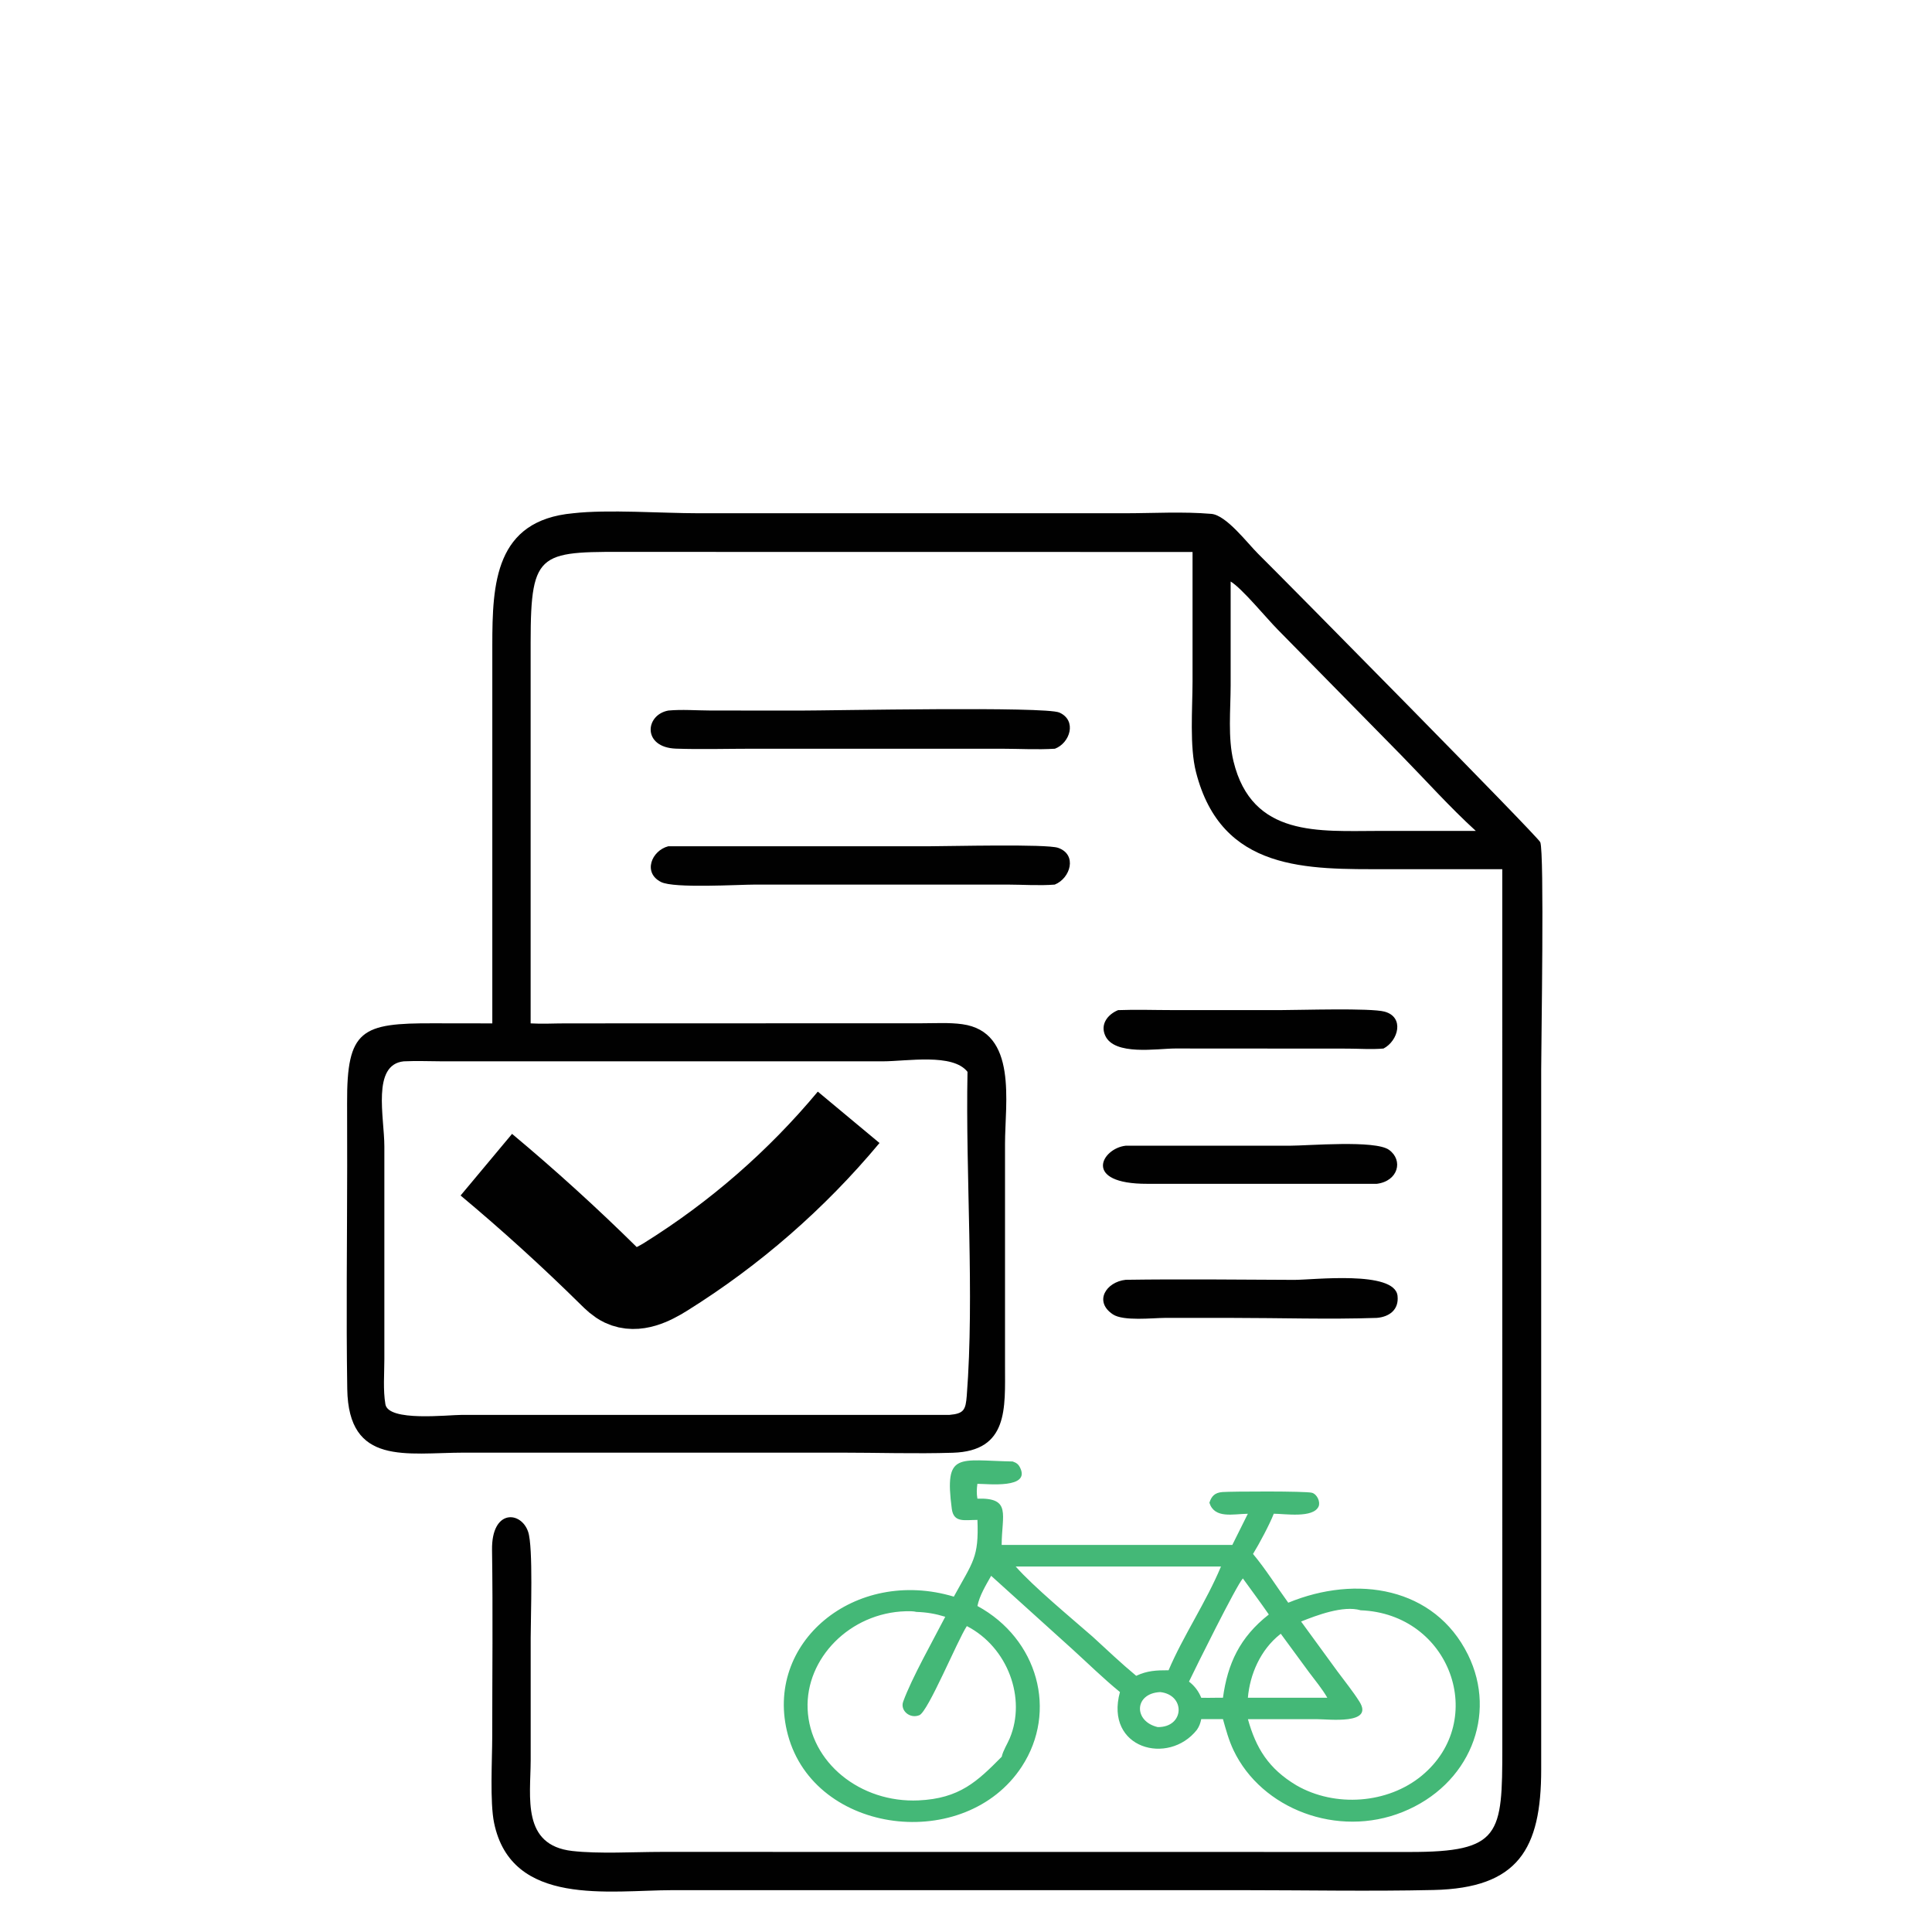
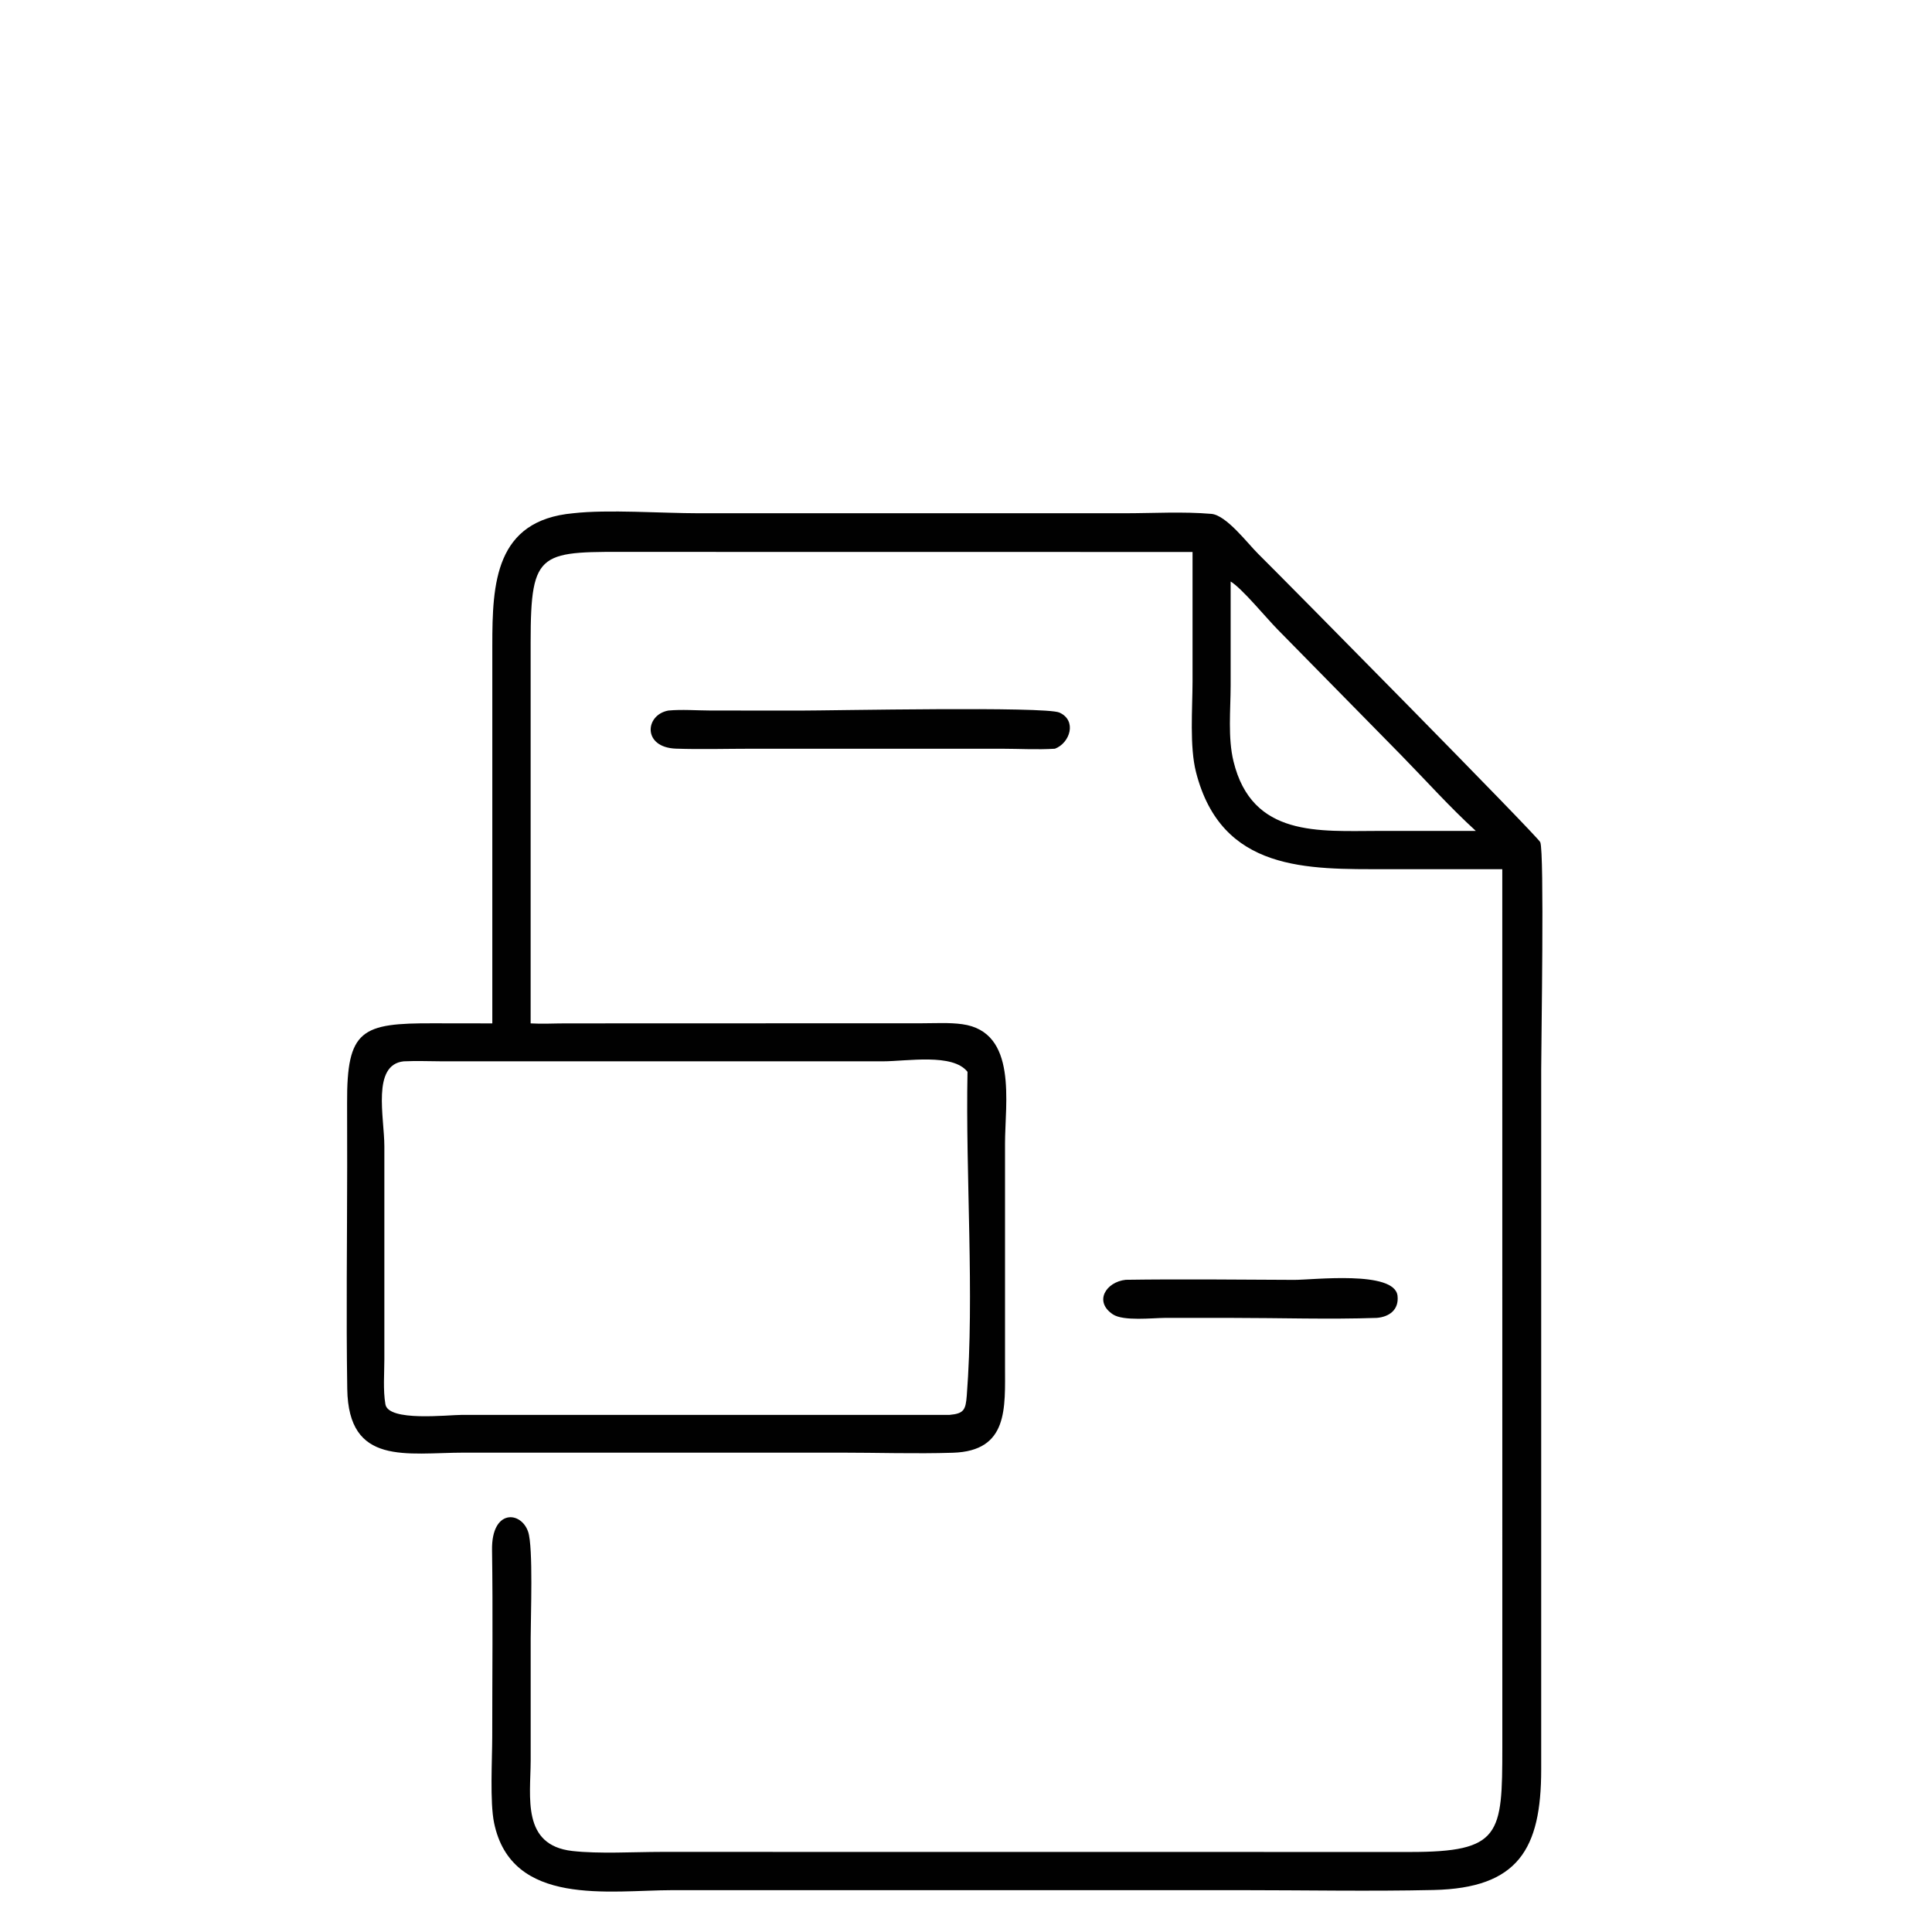
<svg xmlns="http://www.w3.org/2000/svg" id="Layer_1" version="1.1" viewBox="0 0 500 500">
  <defs>
    <style>
      .st0 {
        fill: #010101;
      }

      .st1 {
        fill: #44b877;
      }

      .st2 {
        fill: none;
        stroke: #010101;
        stroke-miterlimit: 10;
        stroke-width: 20.78px;
      }
    </style>
  </defs>
  <g>
    <path class="st0" d="M127.41,264.86v-97.88c0-16.02.72-32.31,20.91-34.15,8.95-1.03,22.98,0,32.49,0h110.15c7.42,0,15.17-.47,22.54.16,3.88.33,9.33,7.59,12.09,10.32,7.23,7.16,72.44,73.19,73.03,74.65,1.09,2.67.24,51.86.24,58.79v181.2c0,20.6-5.96,30.69-27.86,31.18-16.64.37-33.36.04-50.01.04h-146.86c-16.43.02-41.74,4.4-46.26-17.41-1.11-5.37-.49-16.39-.48-22.29,0-16.11.19-32.24-.05-48.35-.15-10.66,7.54-10.09,9.35-4.67,1.33,3.97.65,21.92.65,27.45v31.77c-.04,9.48-2.35,21.86,10.75,23.36,6.94.79,15.94.24,23.08.24l193.67.02c23.61.02,23.95-4.49,23.96-27.03v-20.66s-.01-206.66-.01-206.66h-29.94c-20.49.02-42.72.7-49.32-25.1-1.7-6.62-.91-16.46-.9-23.44v-33.55s-143.59-.02-143.59-.02c-25.32-.02-27.71-.95-27.71,23.39v98.63c2.96.18,5.99,0,8.95,0l92.45-.03c3.39,0,6.93-.22,10.29.24,14.43,1.98,11.07,20.41,11.08,30.95v57.39c0,11.03.94,22.12-13.51,22.57-9.7.3-19.52-.03-29.24-.03h-97.14c-15.1.02-30.03,3.49-30.34-16.48-.3-19.2-.03-38.45-.02-57.66l-.02-16.3c-.09-19.08,3.7-20.74,22.4-20.67l15.19.02ZM318.49,150.5v26.96c-.01,6.26-.75,13.5.74,19.58,4.81,19.71,22.18,18.01,37.6,18h25.11c-6.73-6.14-12.91-13.05-19.28-19.56l-32.07-32.63c-2.76-2.8-9.27-10.7-12.1-12.35ZM104.5,274.67c-8.34.85-5.03,14.48-5.03,22v55.08c0,3.77-.36,7.95.27,11.67.77,4.57,16.12,2.75,19.83,2.75h126.18c3.73-.33,4.16-1.32,4.45-4.98,2.02-26.15-.34-56.98.19-83.8-3.79-4.87-15.62-2.73-21.95-2.72h-113.85c-3.34-.01-6.74-.16-10.08,0Z" />
    <path class="st0" d="M272.98,193.77c-4.5.28-9.17.01-13.69,0h-64.76c-6.51,0-13.09.2-19.59-.02-8.71-.31-8.06-8.74-1.98-9.86,3.51-.33,7.31-.02,10.86-.01l22.99.02c8.49,0,63.69-1.13,67.36.51,4.6,2.05,2.77,7.88-1.18,9.37Z" />
-     <path class="st0" d="M272.98,228.93c-3.99.32-8.23.01-12.24,0h-65.28c-4.4,0-21,1.03-24.37-.66-4.79-2.4-2.47-8.14,1.87-9.26h67.7c5.02,0,30.17-.64,33.18.41,5.03,1.76,3.19,7.87-.85,9.5Z" />
-     <path class="st0" d="M358.05,271.36c-3.01.27-6.25.03-9.29.02l-44.61-.03c-4.62,0-15.83,1.95-18.15-3.4-1.27-2.92.68-5.42,3.36-6.53,4.64-.18,9.36-.01,14.01-.01h28.23c4.74,0,23.1-.59,26.73.4,5.24,1.43,3.52,7.58-.28,9.55Z" />
-     <path class="st0" d="M356.32,306.37h-59.38c-16.94.05-11.84-9.18-5.61-9.86h42.4c4.83,0,22.18-1.52,25.75,1.07,3.75,2.72,2.37,8.09-3.16,8.79Z" />
    <path class="st0" d="M356.32,341.07c-12.42.42-25.01,0-37.45,0h-17.43c-3.19.02-10.71.89-13.42-.91-5-3.32-1.78-8.4,3.31-8.95,14.52-.21,29.09-.04,43.61.02,4.82.02,26.01-2.53,26.74,4.13.4,3.63-2.16,5.44-5.36,5.71Z" />
  </g>
-   <path class="st1" d="M252.96,384.01c2.86.02,13.69,1.29,11.06-4.14-.44-.91-.93-1.29-1.94-1.64-14.05-.26-17.72-2.65-15.76,12.24.49,3.69,3.27,2.88,6.64,2.88.39,9.77-1.14,10.77-6.11,19.86-25.59-7.69-49.36,11.92-42.94,35.78,6.99,25.95,45.9,30.58,60.53,8.2,9.34-14.29,4.19-33.04-11.48-41.56.52-2.67,2.19-5.4,3.55-7.81l21.04,19.01c4.06,3.69,8.02,7.59,12.29,11.07-4.01,14.66,12.55,19.12,19.92,9.77.62-.89.91-1.75,1.12-2.76h5.62c.77,2.74,1.5,5.46,2.74,8.06,7.26,15.22,26.93,22.74,43.75,15.98,17.28-6.94,24.65-25.09,16.91-40.74-8.64-17.45-28.76-20.74-46.5-13.43-3.04-4.18-5.79-8.63-9.12-12.62,1.61-2.61,4.32-7.69,5.37-10.41,2.8,0,10.18,1.21,11.59-1.86.53-1.15-.35-3.18-1.7-3.56-1.62-.46-20.93-.36-23.17-.19-1.98.15-2.84,1.07-3.38,2.77,1.33,4.21,6.16,2.89,9.95,2.85l-4.02,8.07h-59.69c.03-7.85,2.59-12.26-6.28-11.98-.23-1.35-.19-2.49,0-3.84ZM306.79,405.41h9.2c-3.89,9.32-9.77,17.92-13.56,26.85-3.17,0-5.51.09-8.38,1.44-3.9-3.23-7.56-6.73-11.28-10.13-5.52-4.83-15.3-12.92-19.91-18.16h43.93ZM321.65,408.49c2.24,3.1,4.55,6.2,6.72,9.34-7.53,5.9-10.67,12.74-11.87,21.55h-2.04c-1.19,0-2.39.05-3.58,0-.66-1.63-1.69-3.06-3.17-4.18,1.63-3.42,12.22-24.81,13.94-26.7ZM352.09,416.74c23.3.86,33.15,28.47,15.89,42.78-8.81,7.3-22.47,8.3-32.49,2.51-7.22-4.32-10.45-9.64-12.53-17.11h17.87c3.07,0,14.78,1.48,11-4.52-1.7-2.7-3.8-5.27-5.71-7.86l-9.4-12.89c4.01-1.6,10.91-4.23,15.38-2.92ZM237.18,417.16c2.67.09,4.93.48,7.45,1.26-3.06,5.94-8.7,15.92-10.89,21.97-.82,2.26,1.7,4.51,4.19,3.5,2.27-.92,9.89-19.45,12.29-23.06,10.64,5.49,15.43,18.73,11.1,29.04-.67,1.59-1.7,3.11-2.08,4.78-6.35,6.42-10.92,10.8-21.5,11.29-15.07.7-28.15-9.81-28.73-23.66-.54-13.06,10.9-24.88,25.4-25.29.86-.02,1.94-.04,2.77.17ZM331.47,422.82l7.29,9.93c1.62,2.17,3.42,4.31,4.75,6.63h-20.56c.51-6,3.23-12.39,8.33-16.42l.18-.14ZM300.28,437.91c6.59.74,6.28,9.14-.66,9.06-6.33-1.48-6.13-8.76.66-9.06Z" />
-   <path class="st2" d="M125.86,301.42c10.98,9.17,21.58,18.8,31.76,28.85,1.02,1,2.06,2.03,3.35,2.64,3.66,1.73,7.91-.36,11.34-2.5,17.83-11.12,33.87-25.1,47.32-41.25" />
</svg>